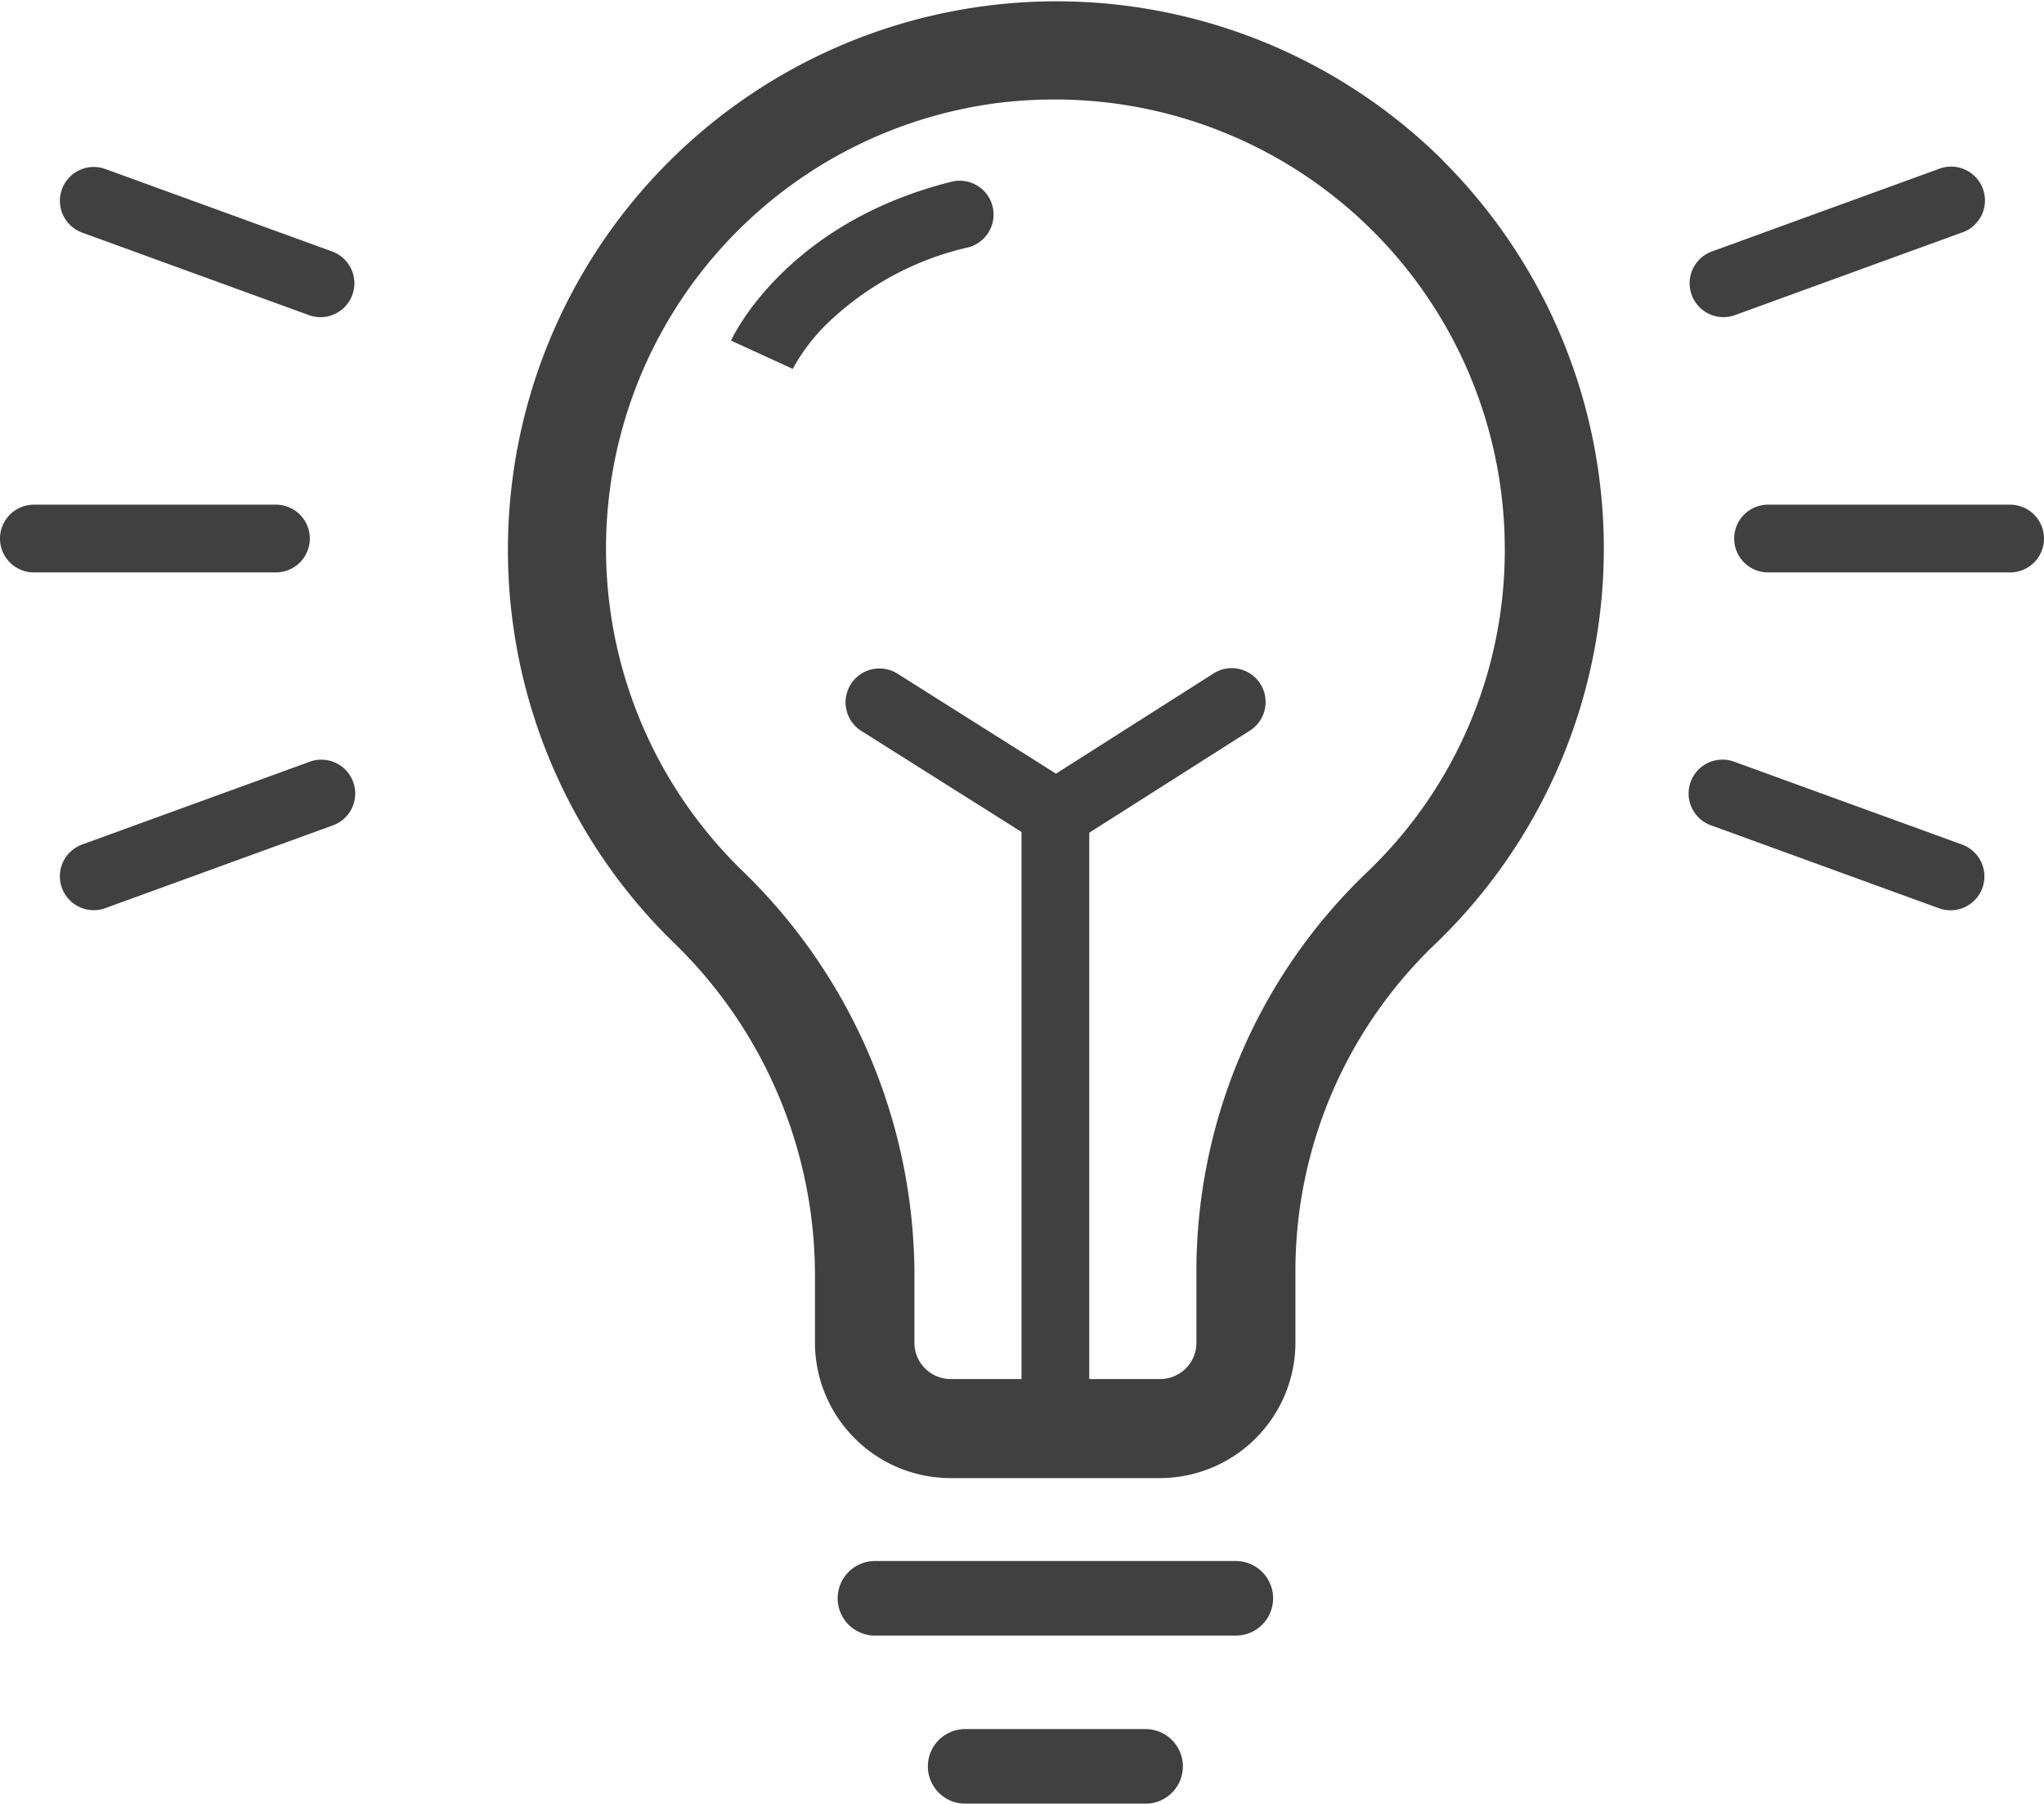
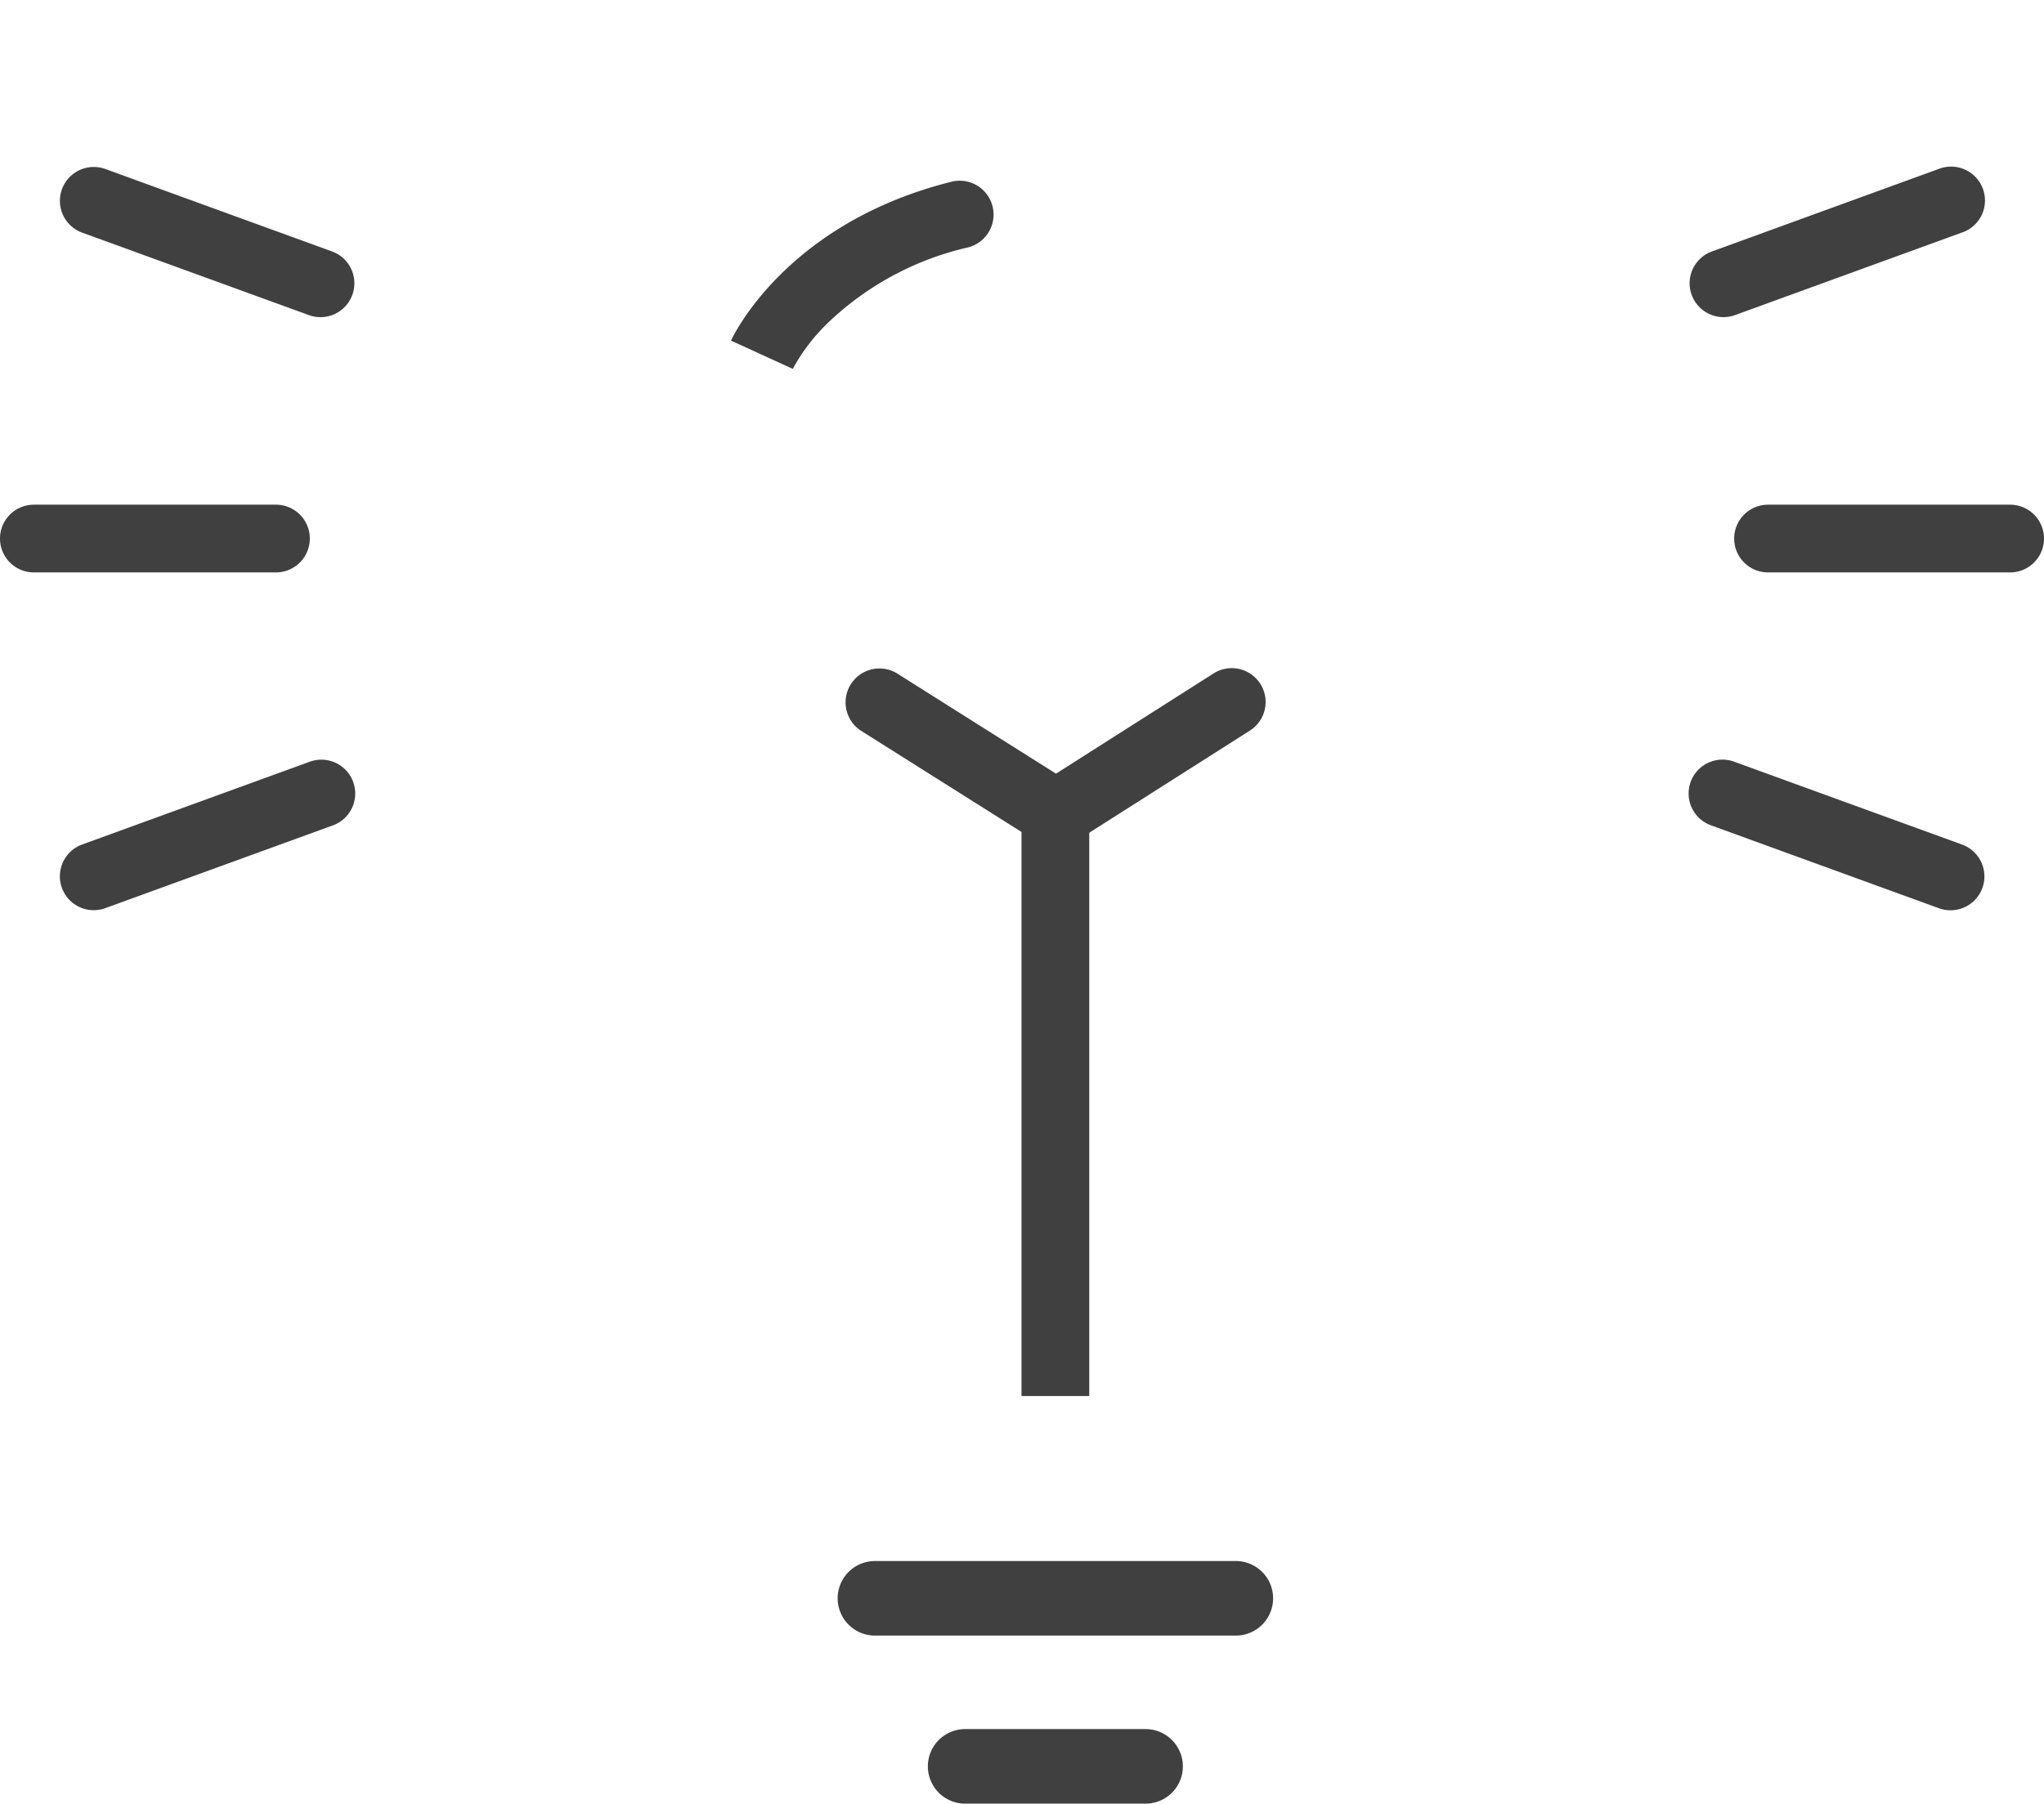
<svg xmlns="http://www.w3.org/2000/svg" width="75.434" height="66.58" viewBox="0 0 75.434 66.58">
  <g transform="translate(22169 3335.417)">
    <g transform="translate(-22220.301 -3354.844)">
-       <path d="M104.564,25.362A20.246,20.246,0,0,0,75.922,53.984l.226.223A17.1,17.1,0,0,1,81.377,66.39v2.6a5.01,5.01,0,0,0,5,5h7.732a5.01,5.01,0,0,0,5-5v-2.6a16.7,16.7,0,0,1,5.1-12.059,20.234,20.234,0,0,0,.7-28.608q-.176-.184-.356-.365ZM78.7,51.573A16.582,16.582,0,0,1,88.353,23.2a17.472,17.472,0,0,1,1.9-.1,16.6,16.6,0,0,1,16.582,16.581,16.428,16.428,0,0,1-5.142,12,20.382,20.382,0,0,0-6.238,14.716v2.6a1.337,1.337,0,0,1-1.336,1.336H86.384a1.338,1.338,0,0,1-1.336-1.336v-2.6A20.8,20.8,0,0,0,78.7,51.573Z" fill="#404040" />
      <path d="M98.285,78.427a1.376,1.376,0,0,0-1.374-1.376H83.591a1.376,1.376,0,1,0,0,2.752H96.91A1.375,1.375,0,0,0,98.285,78.427Z" fill="#404040" />
      <path d="M94.955,84.631a1.376,1.376,0,0,0-1.374-1.376H86.92a1.376,1.376,0,0,0,0,2.752h6.659a1.376,1.376,0,0,0,1.376-1.376Z" fill="#404040" />
      <path d="M90.275,50.715a1.251,1.251,0,0,1-.667-.193L83.074,46.4a1.25,1.25,0,0,1,1.334-2.114l5.864,3.7,5.816-3.7a1.25,1.25,0,0,1,1.341,2.11l-6.484,4.123A1.254,1.254,0,0,1,90.275,50.715Z" fill="#404040" />
      <path d="M80.554,33.051v-.009L78.28,32c.08-.176,2.04-4.332,8.113-5.859a1.25,1.25,0,0,1,.651,2.414l-.041.01a11.026,11.026,0,0,0-5.063,2.7A7.041,7.041,0,0,0,80.554,33.051Z" fill="#404040" />
      <path d="M91.5,70.96H89V50h2.5Z" fill="#404040" />
      <path d="M125.485,40.557h-8.934a1.25,1.25,0,0,1,0-2.5h8.934a1.25,1.25,0,1,1,0,2.5Z" fill="#404040" />
      <path d="M61.485,40.557H52.551a1.25,1.25,0,0,1,0-2.5h8.934a1.25,1.25,0,0,1,0,2.5Z" fill="#404040" />
      <path d="M123.713,28.008l-8.395,3.056a1.25,1.25,0,0,1-.855-2.349l8.4-3.056a1.25,1.25,0,1,1,.855,2.349Z" fill="#404040" />
      <path d="M63.572,49.9l-8.4,3.056a1.25,1.25,0,0,1-.855-2.349l8.4-3.056a1.25,1.25,0,1,1,.855,2.349Z" fill="#404040" />
      <path d="M122.858,52.954l-8.4-3.056a1.25,1.25,0,1,1,.855-2.349l8.4,3.055a1.25,1.25,0,0,1-.855,2.35Z" fill="#404040" />
      <path d="M62.718,31.065l-8.4-3.056a1.25,1.25,0,0,1,.855-2.349l8.4,3.056a1.25,1.25,0,0,1-.855,2.349Z" fill="#404040" />
    </g>
  </g>
</svg>